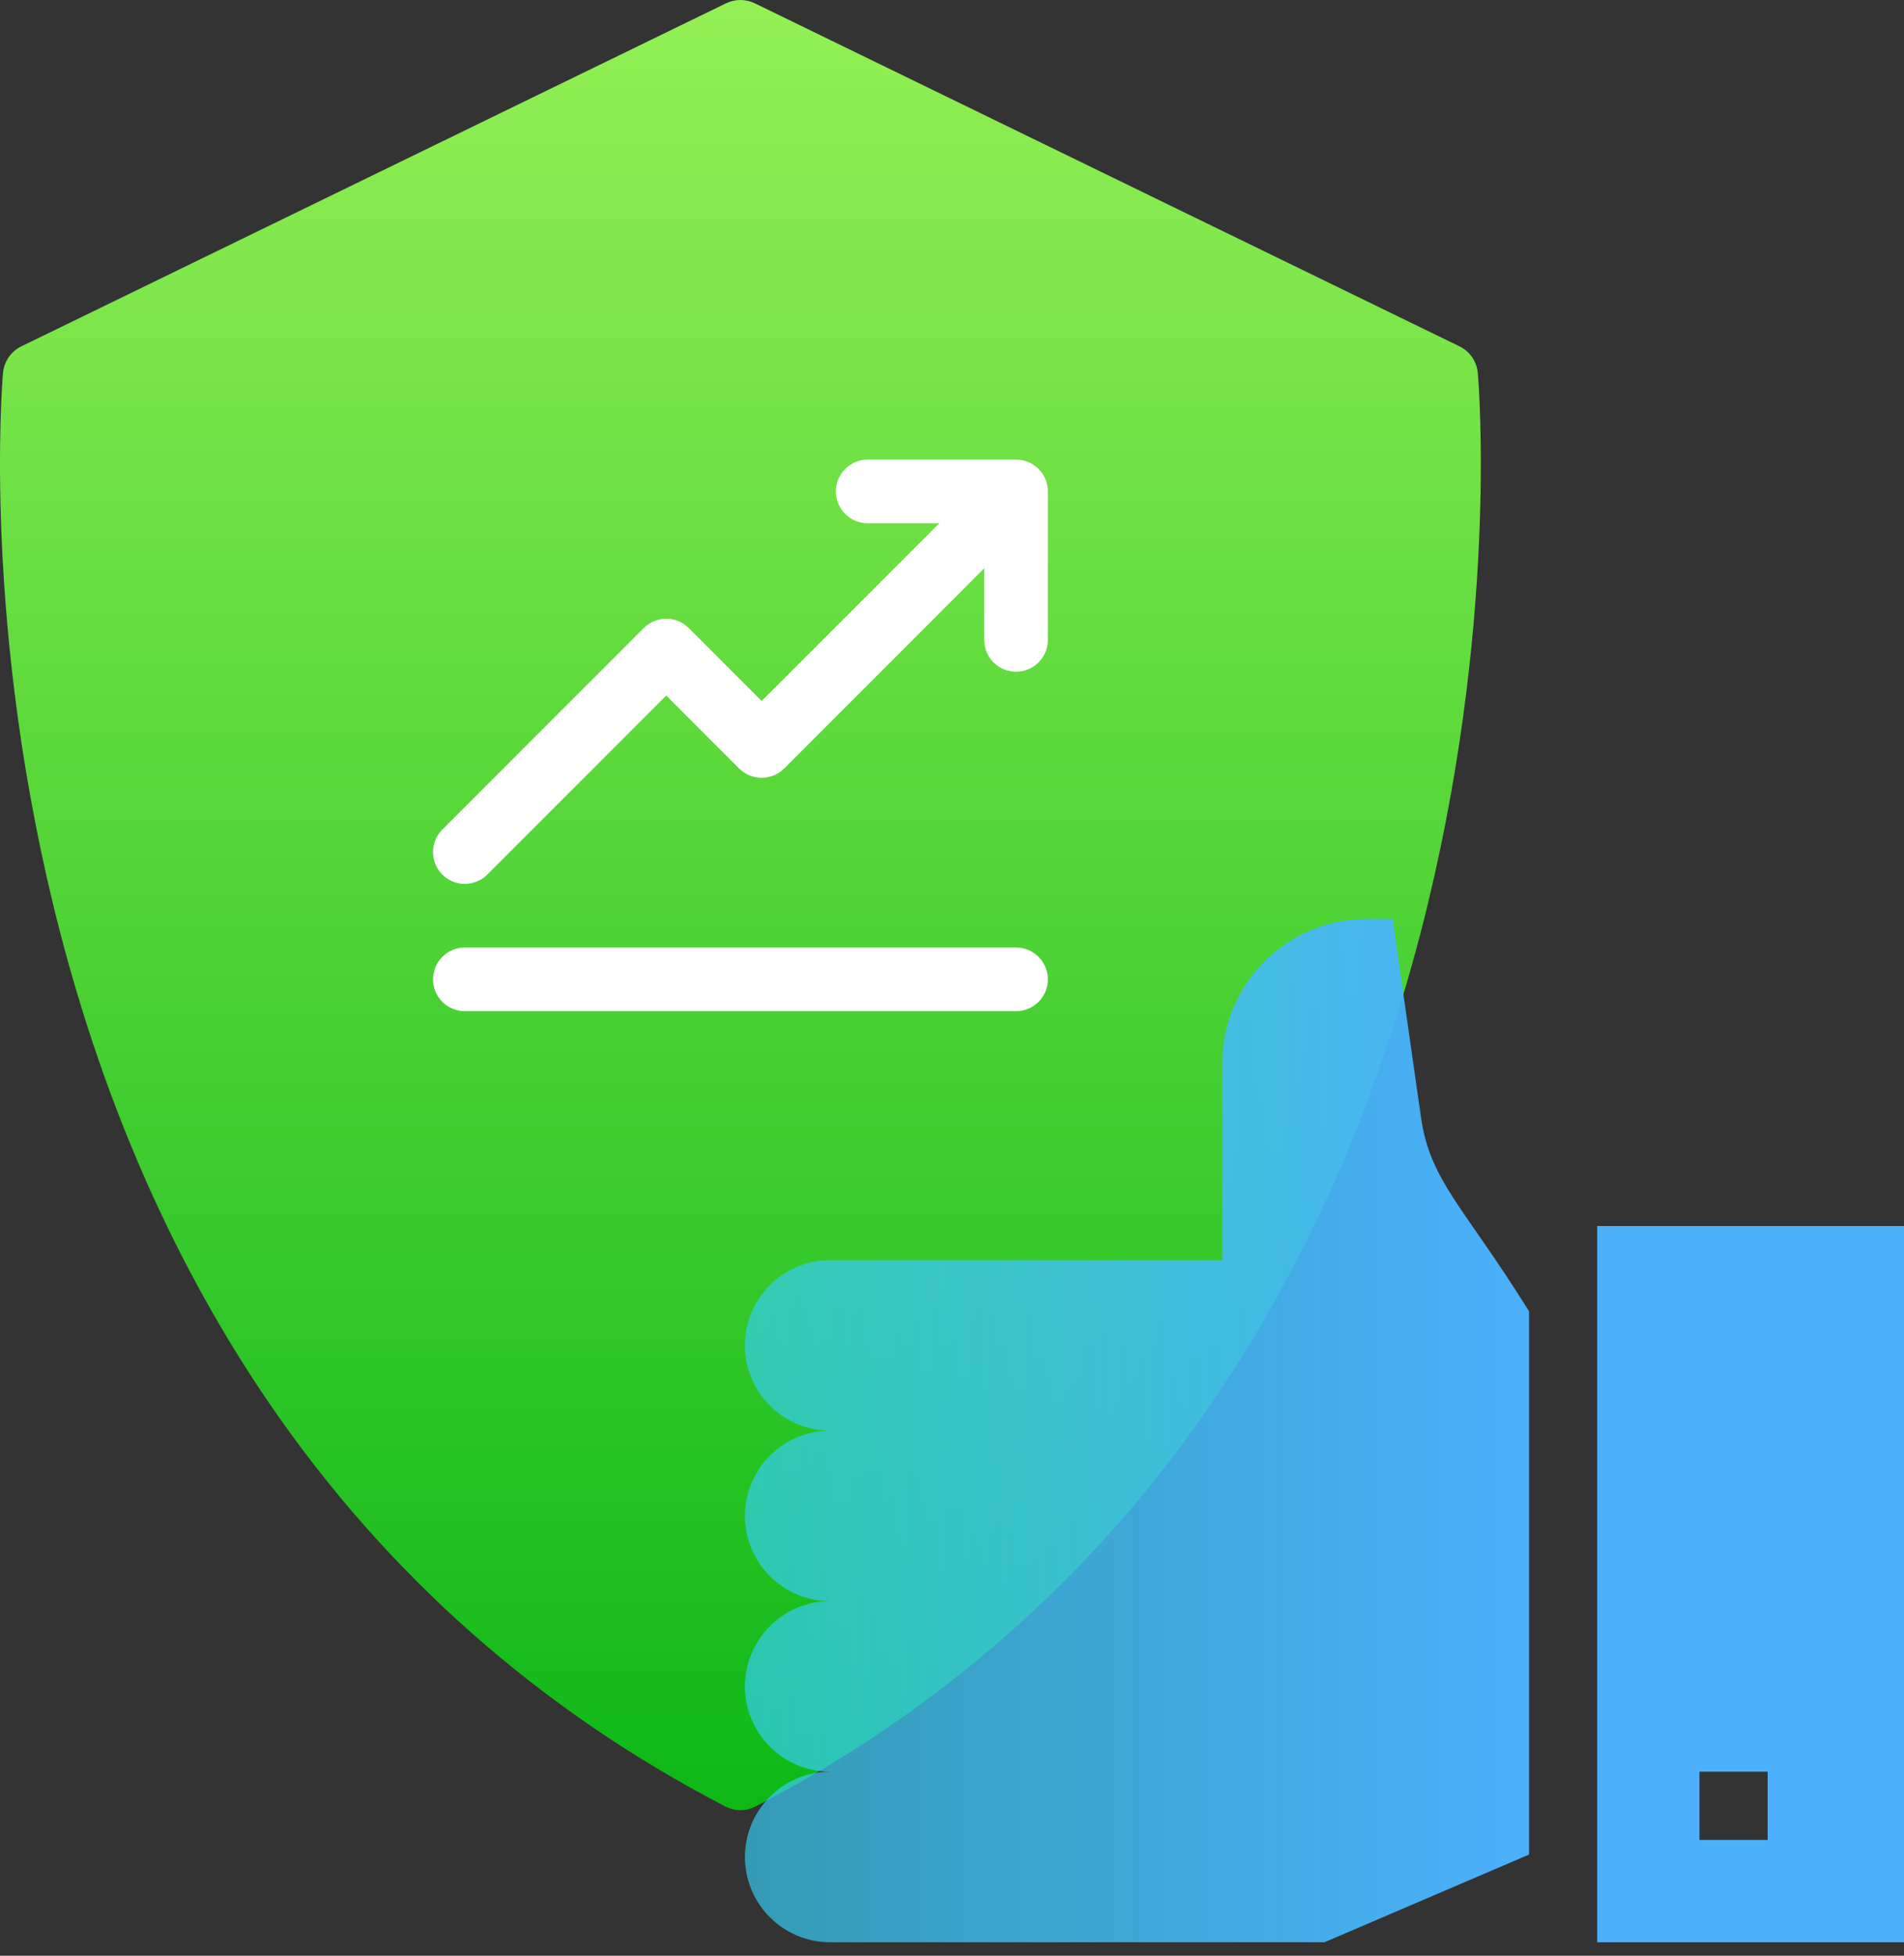
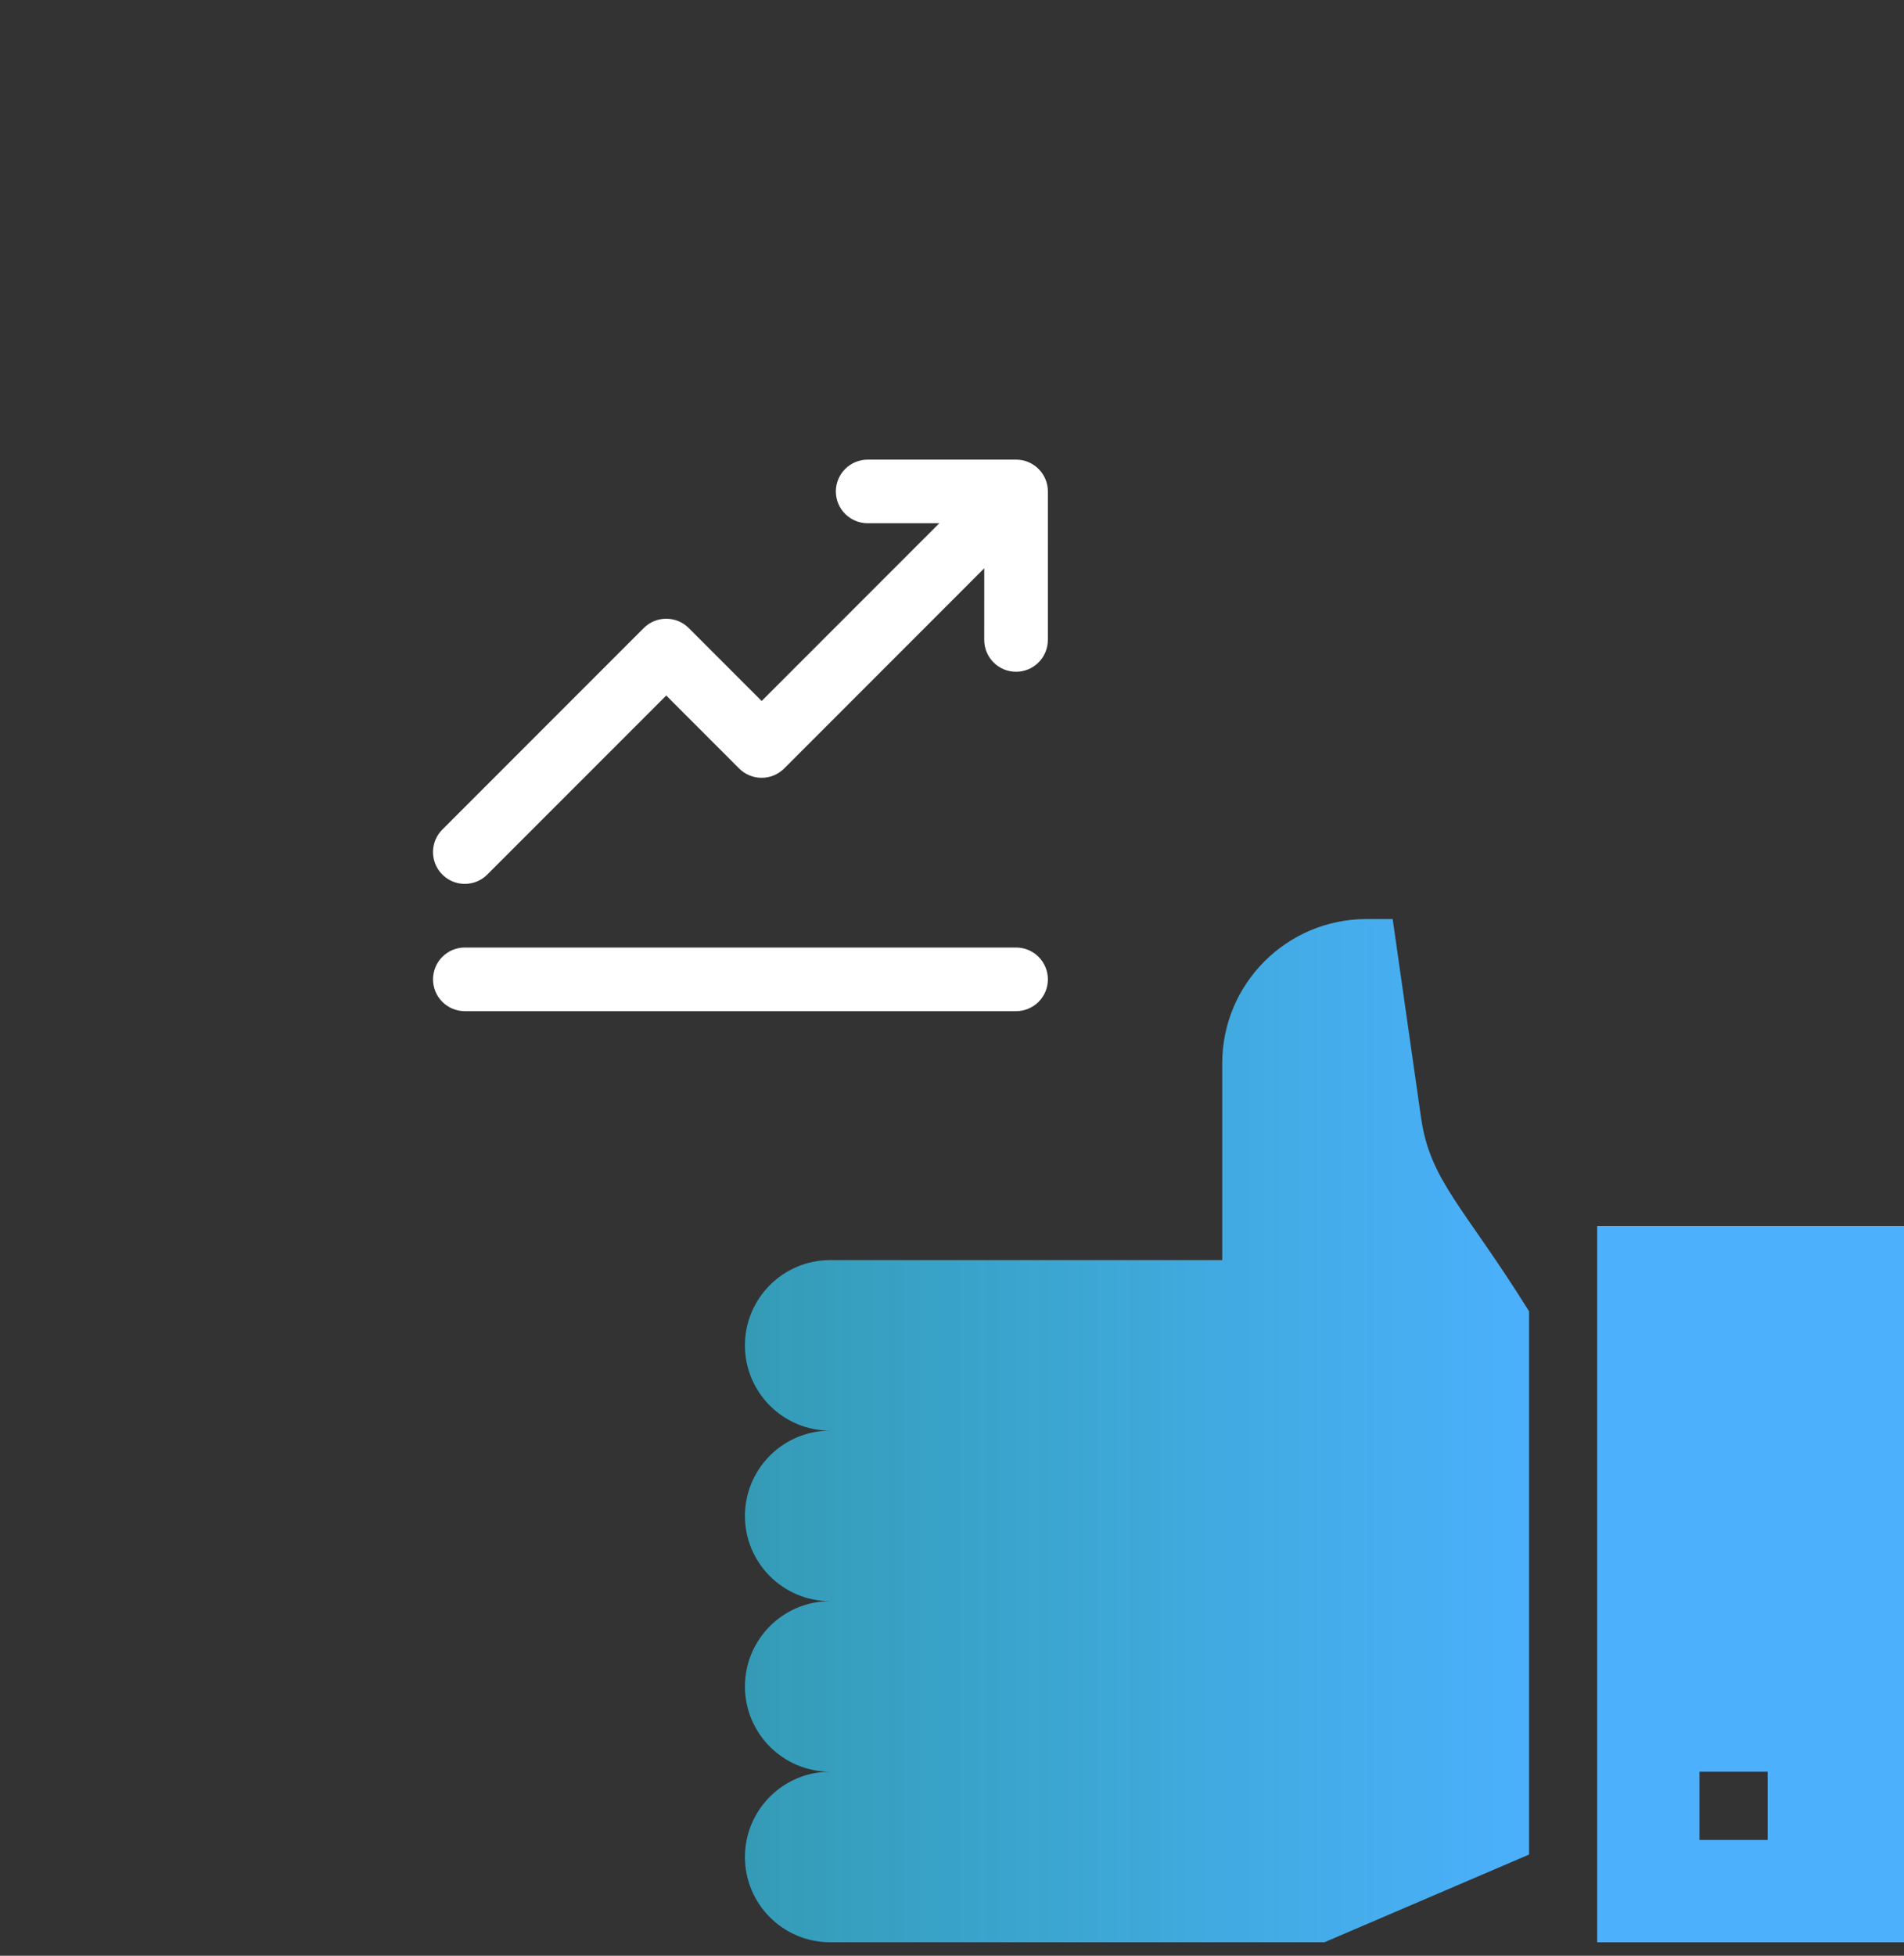
<svg xmlns="http://www.w3.org/2000/svg" width="75" height="77" viewBox="0 0 75 77" fill="none">
  <rect x="0" y="0" width="75" height="77" fill="#333333" stroke="none" />
-   <path fill-rule="evenodd" clip-rule="evenodd" d="M57.49 13.636C57.899 13.835 58.173 14.235 58.212 14.688C58.248 15.095 59.044 24.799 55.978 36.652C54.172 43.634 51.39 49.897 47.711 55.268C43.096 62.004 37.057 67.338 29.761 71.123C29.575 71.22 29.37 71.269 29.166 71.269C28.961 71.269 28.757 71.22 28.57 71.123C21.274 67.338 15.235 62.004 10.62 55.268C6.941 49.897 4.16 43.634 2.354 36.652C-0.713 24.799 0.083 15.095 0.118 14.688C0.158 14.234 0.432 13.835 0.841 13.636L28.599 0.13C28.957 -0.043 29.374 -0.043 29.732 0.13L57.49 13.636Z" fill="url(#paint0_linear)" />
  <path d="M18.309 34.799C18.474 34.8 18.637 34.767 18.789 34.704C18.941 34.641 19.079 34.549 19.195 34.432L26.244 27.384L29.116 30.257C29.232 30.373 29.37 30.465 29.523 30.528C29.674 30.591 29.837 30.623 30.002 30.623C30.166 30.623 30.329 30.591 30.481 30.528C30.633 30.465 30.771 30.373 30.888 30.257L38.771 22.373L38.77 25.195C38.77 25.527 38.902 25.846 39.137 26.081C39.372 26.316 39.691 26.448 40.023 26.448C40.355 26.448 40.674 26.316 40.909 26.081C41.144 25.846 41.276 25.527 41.276 25.195L41.277 19.349C41.277 19.016 41.145 18.698 40.91 18.463C40.675 18.228 40.356 18.096 40.024 18.096H34.178C33.846 18.096 33.527 18.228 33.292 18.463C33.057 18.698 32.925 19.016 32.925 19.349C32.925 19.681 33.057 20 33.292 20.234C33.527 20.469 33.846 20.601 34.178 20.601H37L30.002 27.599L27.13 24.727C27.013 24.61 26.875 24.518 26.723 24.455C26.571 24.392 26.408 24.36 26.244 24.36C26.079 24.36 25.916 24.392 25.764 24.455C25.612 24.518 25.474 24.61 25.358 24.727L17.424 32.661C17.248 32.836 17.129 33.059 17.081 33.302C17.032 33.545 17.057 33.797 17.152 34.026C17.247 34.255 17.407 34.451 17.613 34.588C17.82 34.726 18.062 34.799 18.309 34.799Z" fill="white" />
  <path d="M40.024 37.305H18.309C17.977 37.305 17.659 37.437 17.424 37.672C17.189 37.907 17.057 38.226 17.057 38.558C17.057 38.89 17.189 39.209 17.424 39.444C17.659 39.679 17.977 39.811 18.309 39.811H40.024C40.356 39.811 40.675 39.679 40.91 39.444C41.145 39.209 41.277 38.89 41.277 38.558C41.277 38.226 41.145 37.907 40.91 37.672C40.675 37.437 40.356 37.305 40.024 37.305Z" fill="white" />
  <path d="M75 76.469H62.914V48.27H75V76.469ZM69.629 69.755H66.943V72.441H69.629V69.755Z" fill="#4CB0FD" />
  <path d="M29.344 52.969C29.344 51.115 30.847 49.612 32.701 49.612H48.144V41.868C48.144 38.729 50.689 36.184 53.829 36.184H54.858L55.974 43.993C56.332 46.501 57.645 47.481 60.23 51.626V73.016L52.172 76.469H32.701C30.847 76.469 29.344 74.966 29.344 73.112C29.344 72.882 29.368 72.657 29.412 72.44C29.723 70.908 31.077 69.755 32.701 69.754C32.701 69.754 32.701 69.754 32.701 69.754C30.847 69.754 29.344 68.251 29.344 66.397C29.344 66.168 29.368 65.943 29.412 65.726C29.723 64.194 31.077 63.04 32.701 63.04C32.701 63.04 32.701 63.04 32.701 63.04C30.847 63.04 29.344 61.537 29.344 59.683C29.344 59.453 29.368 59.229 29.412 59.012C29.723 57.48 31.077 56.326 32.701 56.326C32.701 56.326 32.701 56.326 32.701 56.326C30.847 56.326 29.344 54.823 29.344 52.969Z" fill="url(#paint1_linear)" />
  <defs>
    <linearGradient id="paint0_linear" x1="29.166" y1="0" x2="29.166" y2="71.269" gradientUnits="userSpaceOnUse">
      <stop stop-color="#93F055" />
      <stop offset="1" stop-color="#0DB817" />
    </linearGradient>
    <linearGradient id="paint1_linear" x1="24.889" y1="56.881" x2="60.523" y2="56.881" gradientUnits="userSpaceOnUse">
      <stop stop-color="#32D1F4" stop-opacity="0.63" />
      <stop offset="1" stop-color="#4CB0FD" />
    </linearGradient>
  </defs>
</svg>